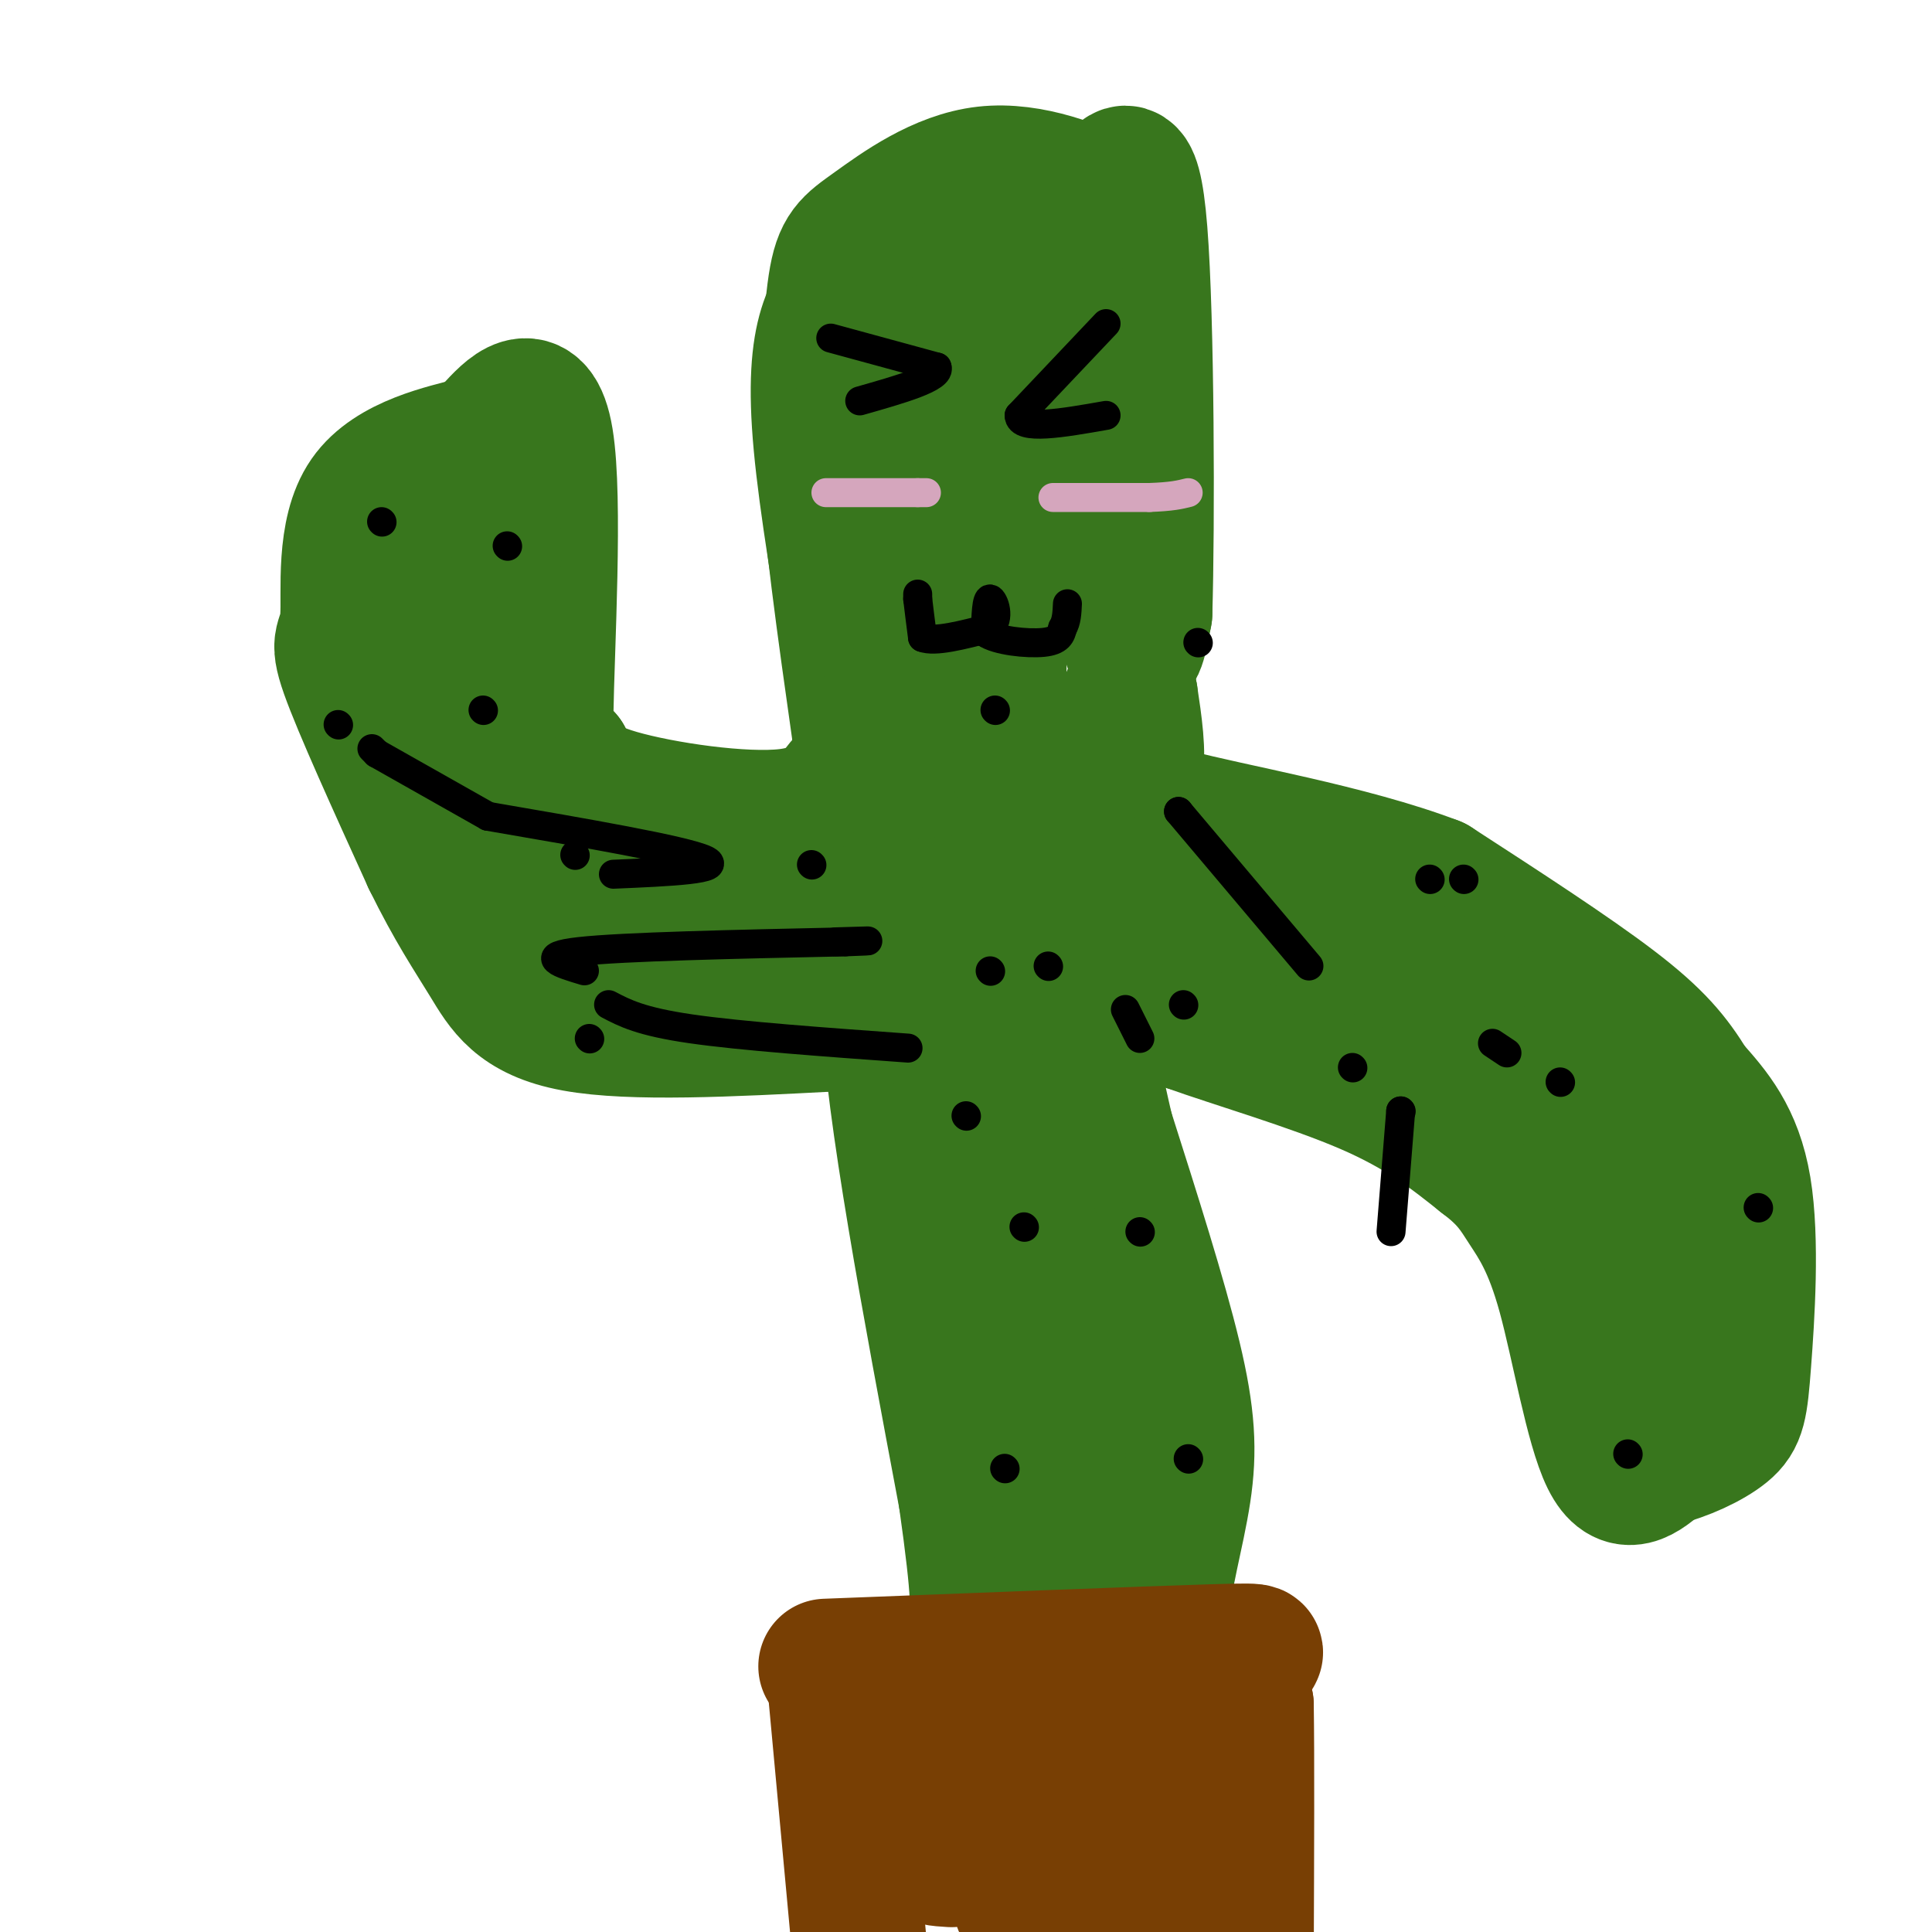
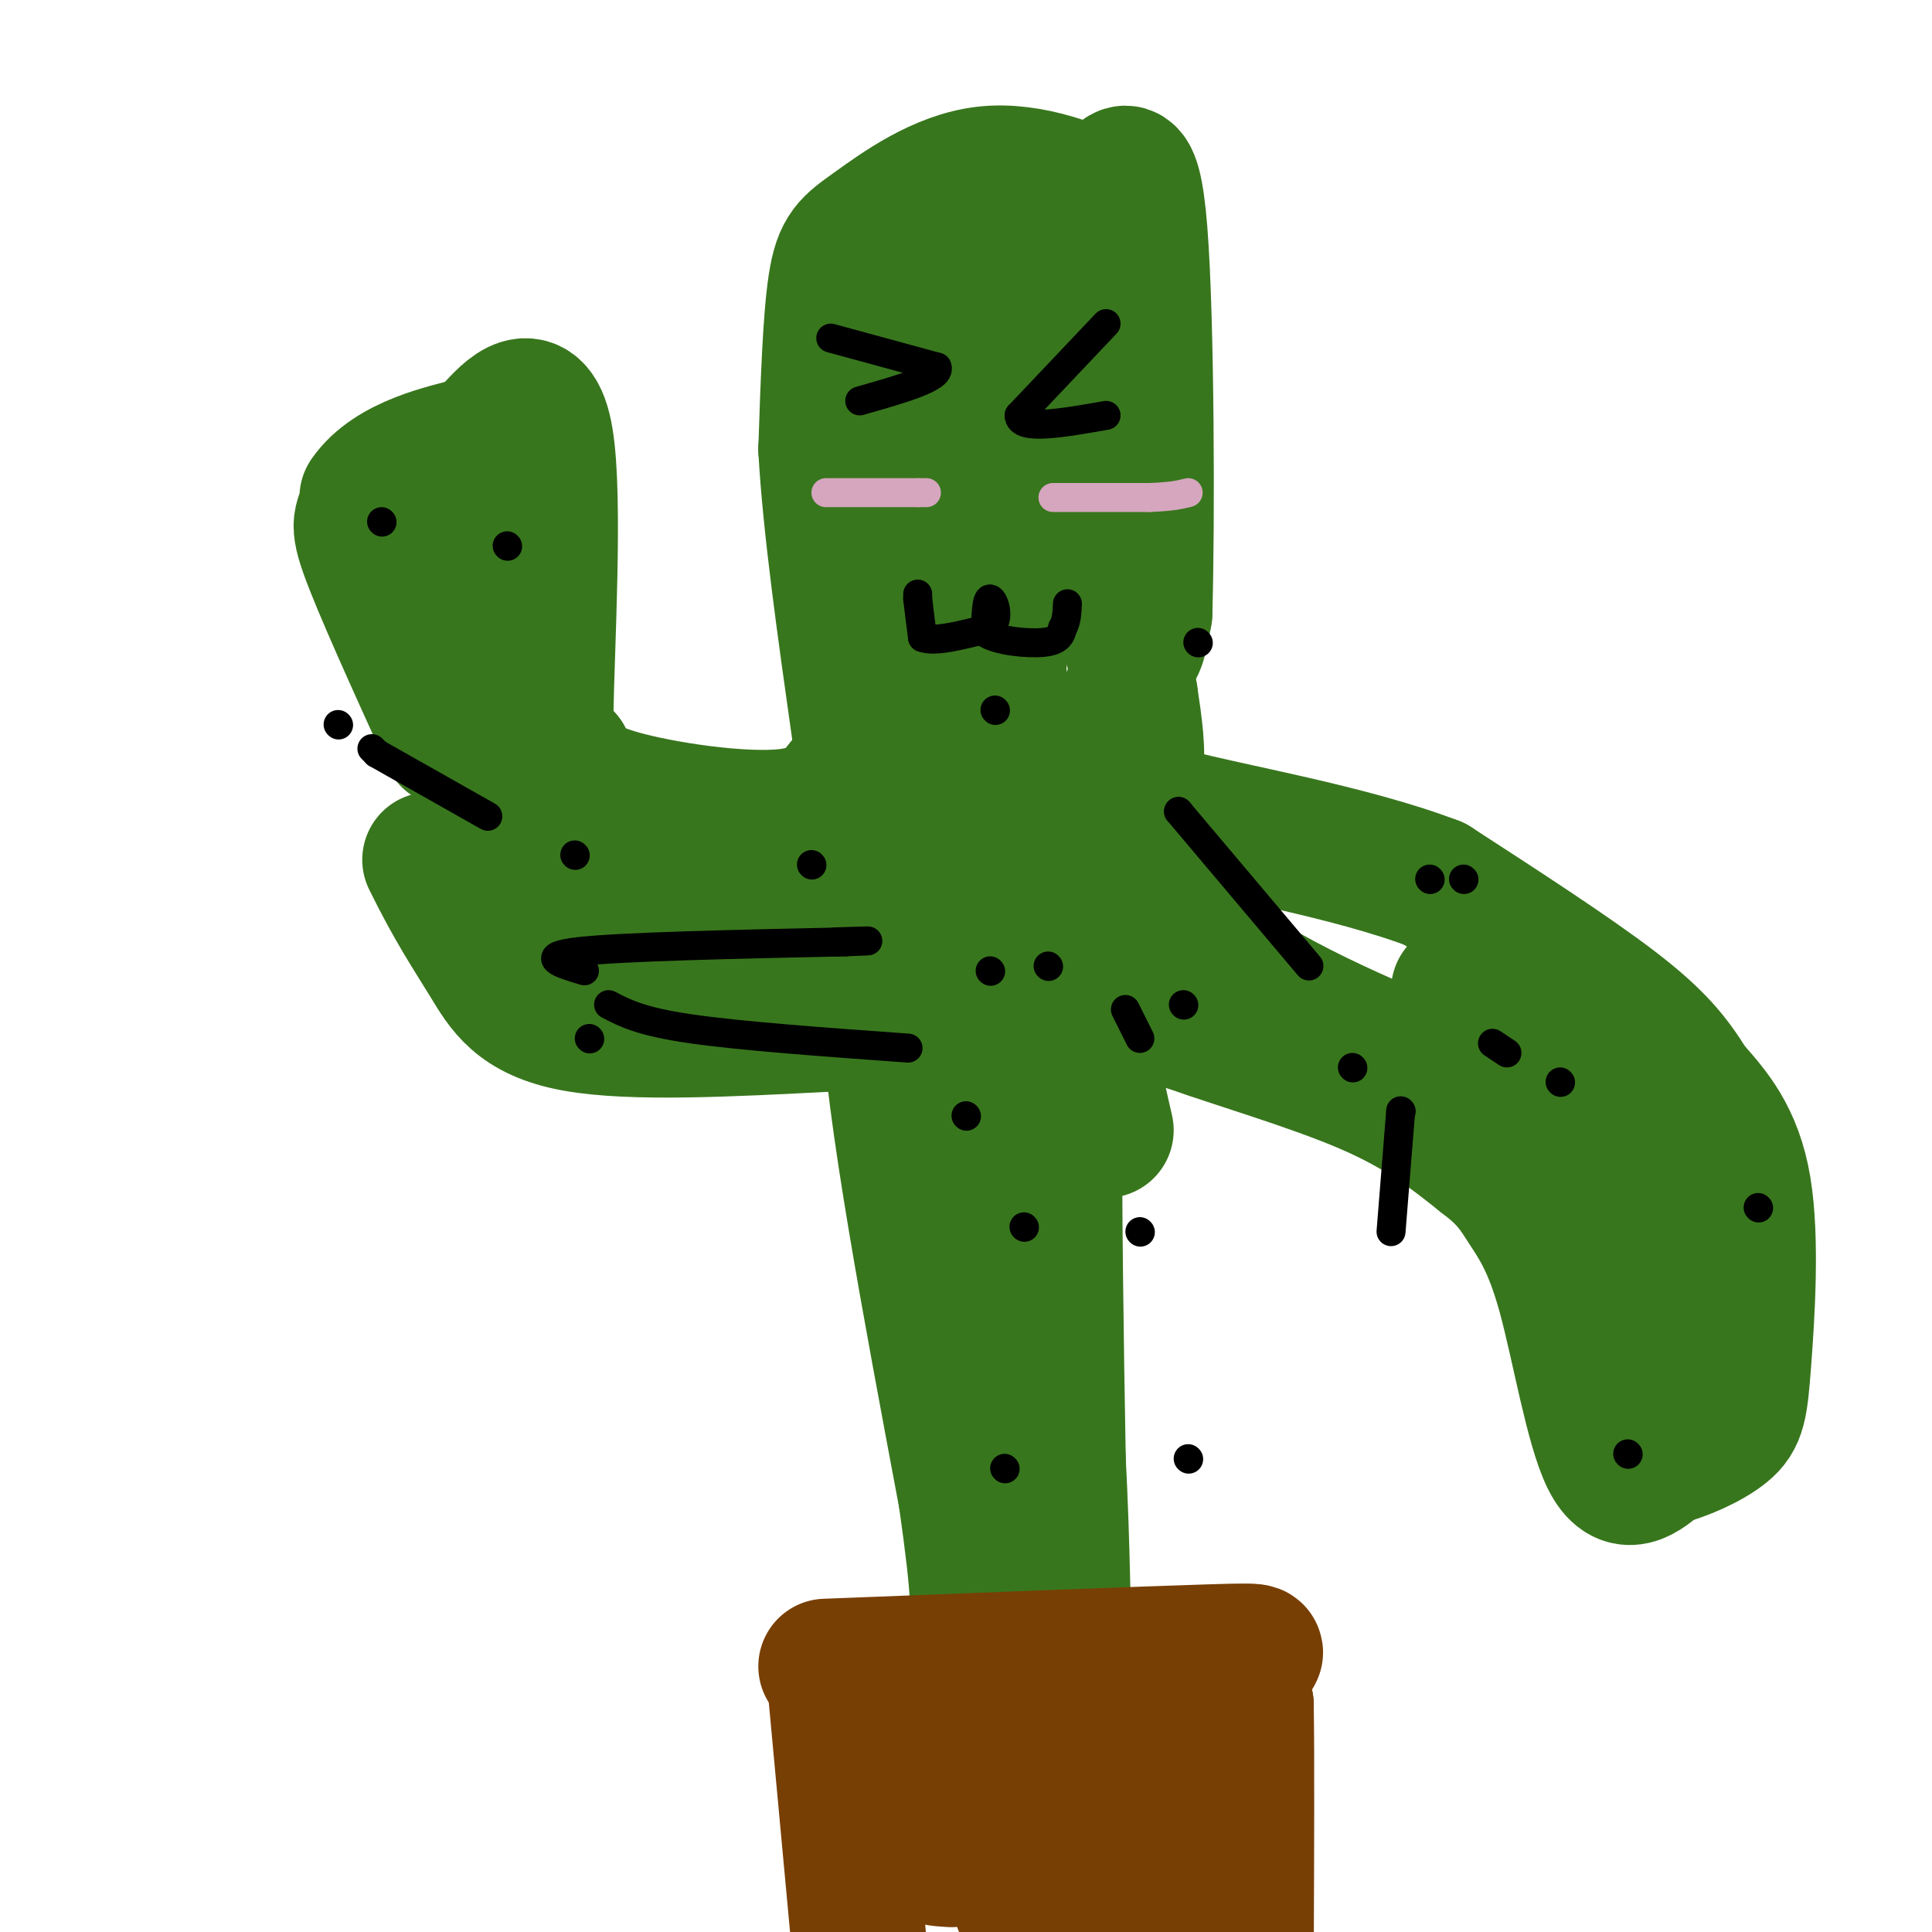
<svg xmlns="http://www.w3.org/2000/svg" viewBox="0 0 400 400" version="1.1">
  <g fill="none" stroke="#38761d" stroke-width="28" stroke-linecap="round" stroke-linejoin="round">
-     <path d="M177,139c-2.933,-17.400 -5.867,-34.800 -7,-47c-1.133,-12.200 -0.467,-19.200 1,-24c1.467,-4.800 3.733,-7.400 6,-10" />
    <path d="M177,58c3.646,-4.510 9.761,-10.786 18,-15c8.239,-4.214 18.603,-6.365 24,-5c5.397,1.365 5.828,6.247 6,17c0.172,10.753 0.086,27.376 0,44" />
    <path d="M225,99c0.167,11.167 0.583,17.083 1,23" />
    <path d="M226,122c0.857,0.833 2.500,-8.583 4,-7c1.500,1.583 2.857,14.167 4,18c1.143,3.833 2.071,-1.083 3,-6" />
    <path d="M237,127c0.556,-18.222 0.444,-60.778 -1,-79c-1.444,-18.222 -4.222,-12.111 -7,-6" />
    <path d="M229,42c-5.472,-2.871 -15.652,-7.048 -25,-6c-9.348,1.048 -17.863,7.321 -23,11c-5.137,3.679 -6.896,4.766 -8,12c-1.104,7.234 -1.552,20.617 -2,34" />
    <path d="M171,93c0.833,15.500 3.917,37.250 7,59" />
    <path d="M178,152c0.608,10.930 -1.373,8.754 -3,10c-1.627,1.246 -2.900,5.912 -12,7c-9.100,1.088 -26.029,-1.404 -35,-4c-8.971,-2.596 -9.986,-5.298 -11,-8" />
    <path d="M117,157c-2.770,0.137 -4.196,4.480 -4,-9c0.196,-13.480 2.014,-44.783 0,-57c-2.014,-12.217 -7.861,-5.348 -11,-2c-3.139,3.348 -3.569,3.174 -4,3" />
-     <path d="M98,92c-5.413,1.491 -16.946,3.719 -22,11c-5.054,7.281 -3.630,19.614 -4,25c-0.370,5.386 -2.534,3.825 0,11c2.534,7.175 9.767,23.088 17,39" />
+     <path d="M98,92c-5.413,1.491 -16.946,3.719 -22,11c-0.370,5.386 -2.534,3.825 0,11c2.534,7.175 9.767,23.088 17,39" />
    <path d="M89,178c4.905,10.012 8.667,15.542 12,21c3.333,5.458 6.238,10.845 18,13c11.762,2.155 32.381,1.077 53,0" />
    <path d="M172,212c13.500,-0.833 20.750,-2.917 28,-5" />
    <path d="M200,207c11.111,-1.533 24.889,-2.867 33,-2c8.111,0.867 10.556,3.933 13,7" />
    <path d="M246,212c9.178,3.311 25.622,8.089 37,13c11.378,4.911 17.689,9.956 24,15" />
    <path d="M307,240c5.375,4.037 6.812,6.628 9,10c2.188,3.372 5.128,7.523 8,18c2.872,10.477 5.678,27.279 9,34c3.322,6.721 7.161,3.360 11,0" />
    <path d="M344,302c4.439,-1.018 10.035,-3.561 13,-6c2.965,-2.439 3.298,-4.772 4,-14c0.702,-9.228 1.772,-25.351 0,-36c-1.772,-10.649 -6.386,-15.825 -11,-21" />
    <path d="M350,225c-3.622,-5.933 -7.178,-10.267 -16,-17c-8.822,-6.733 -22.911,-15.867 -37,-25" />
    <path d="M297,183c-17.476,-6.690 -42.667,-10.917 -54,-14c-11.333,-3.083 -8.810,-5.024 -8,-9c0.810,-3.976 -0.095,-9.988 -1,-16" />
    <path d="M234,144c-1.107,1.440 -3.375,13.042 -11,22c-7.625,8.958 -20.607,15.274 -28,22c-7.393,6.726 -9.196,13.863 -11,21" />
    <path d="M184,209c0.833,20.333 8.417,60.667 16,101" />
    <path d="M200,310c3.000,21.167 2.500,23.583 2,26" />
-     <path d="M202,336c8.056,3.971 27.194,0.898 35,0c7.806,-0.898 4.278,0.378 4,-4c-0.278,-4.378 2.694,-14.409 4,-23c1.306,-8.591 0.944,-15.740 -2,-28c-2.944,-12.260 -8.472,-29.630 -14,-47" />
    <path d="M229,234c-4.444,-19.133 -8.556,-43.467 -10,-25c-1.444,18.467 -0.222,79.733 1,141" />
    <path d="M220,350c0.333,8.022 0.667,-42.422 -3,-74c-3.667,-31.578 -11.333,-44.289 -19,-57" />
    <path d="M198,219c-4.511,-14.333 -6.289,-21.667 -7,-38c-0.711,-16.333 -0.356,-41.667 0,-67" />
    <path d="M191,114c-0.444,-18.911 -1.556,-32.689 0,-39c1.556,-6.311 5.778,-5.156 10,-4" />
    <path d="M201,71c2.702,3.464 4.458,14.125 5,42c0.542,27.875 -0.131,72.964 0,69c0.131,-3.964 1.065,-56.982 2,-110" />
    <path d="M208,72c-0.512,-24.345 -2.792,-30.208 -4,-15c-1.208,15.208 -1.345,51.488 0,72c1.345,20.512 4.173,25.256 7,30" />
    <path d="M211,159c3.190,8.476 7.667,14.667 16,22c8.333,7.333 20.524,15.810 31,22c10.476,6.190 19.238,10.095 28,14" />
    <path d="M286,217c11.511,6.578 26.289,16.022 36,26c9.711,9.978 14.356,20.489 19,31" />
    <path d="M341,274c3.045,2.107 1.156,-8.126 -2,-18c-3.156,-9.874 -7.581,-19.389 -12,-27c-4.419,-7.611 -8.834,-13.317 -13,-17c-4.166,-3.683 -8.083,-5.341 -12,-7" />
-     <path d="M302,205c-9.689,-5.178 -27.911,-14.622 -50,-18c-22.089,-3.378 -48.044,-0.689 -74,2" />
    <path d="M178,189c-21.200,1.911 -37.200,5.689 -47,4c-9.800,-1.689 -13.400,-8.844 -17,-16" />
    <path d="M114,177c-5.044,-5.511 -9.156,-11.289 -11,-21c-1.844,-9.711 -1.422,-23.356 -1,-37" />
    <path d="M102,119c0.202,-7.036 1.208,-6.125 0,-6c-1.208,0.125 -4.631,-0.536 -7,2c-2.369,2.536 -3.685,8.268 -5,14" />
    <path d="M90,129c1.667,8.167 8.333,21.583 15,35" />
  </g>
  <g fill="none" stroke="#783f04" stroke-width="28" stroke-linecap="round" stroke-linejoin="round">
    <path d="M171,345c33.133,-1.289 66.267,-2.578 80,-3c13.733,-0.422 8.067,0.022 6,2c-2.067,1.978 -0.533,5.489 1,9" />
    <path d="M258,353c0.167,10.167 0.083,31.083 0,52" />
    <path d="M178,404c0.000,0.000 -5.000,-54.000 -5,-54" />
    <path d="M173,350c-0.726,-6.988 -0.042,2.542 18,5c18.042,2.458 53.440,-2.155 57,1c3.560,3.155 -24.720,14.077 -53,25" />
    <path d="M195,381c5.512,7.369 45.792,13.292 58,15c12.208,1.708 -3.655,-0.798 -15,0c-11.345,0.798 -18.173,4.899 -25,9" />
    <path d="M221,401c-5.964,-3.006 -11.929,-6.012 -9,-9c2.929,-2.988 14.750,-5.958 20,-8c5.250,-2.042 3.929,-3.155 -3,-3c-6.929,0.155 -19.464,1.577 -32,3" />
    <path d="M197,384c-5.333,0.667 -2.667,0.833 0,1" />
  </g>
  <g fill="none" stroke="#d5a6bd" stroke-width="6" stroke-linecap="round" stroke-linejoin="round">
    <path d="M171,102c0.000,0.000 19.000,0.000 19,0" />
    <path d="M190,102c3.167,0.000 1.583,0.000 0,0" />
    <path d="M218,103c0.000,0.000 20.000,0.000 20,0" />
    <path d="M238,103c4.667,-0.167 6.333,-0.583 8,-1" />
  </g>
  <g fill="none" stroke="#000000" stroke-width="6" stroke-linecap="round" stroke-linejoin="round">
    <path d="M172,70c0.000,0.000 22.000,6.000 22,6" />
    <path d="M194,76c1.000,2.167 -7.500,4.583 -16,7" />
    <path d="M229,67c0.000,0.000 -18.000,19.000 -18,19" />
    <path d="M211,86c0.000,3.167 9.000,1.583 18,0" />
    <path d="M190,123c0.000,0.000 0.000,1.000 0,1" />
    <path d="M190,124c0.167,1.500 0.583,4.750 1,8" />
    <path d="M191,132c2.500,1.000 8.250,-0.500 14,-2" />
    <path d="M205,130c2.222,-1.956 0.778,-5.844 0,-6c-0.778,-0.156 -0.889,3.422 -1,7" />
    <path d="M204,131c2.333,1.667 8.667,2.333 12,2c3.333,-0.333 3.667,-1.667 4,-3" />
    <path d="M220,130c0.833,-1.333 0.917,-3.167 1,-5" />
    <path d="M119,177c0.000,0.000 0.100,0.100 0.1,0.1" />
-     <path d="M100,147c0.000,0.000 0.100,0.100 0.1,0.1" />
    <path d="M70,150c0.000,0.000 0.100,0.100 0.1,0.1" />
    <path d="M105,113c0.000,0.000 0.100,0.100 0.1,0.1" />
    <path d="M79,108c0.000,0.000 0.100,0.100 0.1,0.1" />
    <path d="M168,179c0.000,0.000 0.100,0.100 0.1,0.1" />
    <path d="M122,215c0.000,0.000 0.100,0.100 0.1,0.1" />
    <path d="M205,201c0.000,0.000 0.100,0.100 0.1,0.1" />
    <path d="M212,254c0.000,0.000 0.100,0.100 0.1,0.1" />
    <path d="M236,255c0.000,0.000 0.100,0.100 0.1,0.1" />
    <path d="M200,231c0.000,0.000 0.100,0.100 0.1,0.1" />
    <path d="M208,304c0.000,0.000 0.100,0.100 0.1,0.1" />
    <path d="M246,302c0.000,0.000 0.100,0.100 0.1,0.1" />
    <path d="M217,200c0.000,0.000 0.100,0.100 0.1,0.1" />
    <path d="M206,147c0.000,0.000 0.100,0.100 0.1,0.1" />
    <path d="M248,133c0.000,0.000 0.100,0.100 0.1,0.1" />
    <path d="M245,208c0.000,0.000 0.100,0.100 0.1,0.1" />
    <path d="M303,182c0.000,0.000 0.100,0.100 0.1,0.1" />
    <path d="M323,224c0.000,0.000 0.100,0.100 0.1,0.1" />
    <path d="M337,301c0.000,0.000 0.100,0.100 0.1,0.1" />
    <path d="M364,250c0.000,0.000 0.100,0.100 0.1,0.1" />
    <path d="M288,255c0.000,0.000 2.000,-25.000 2,-25" />
    <path d="M290,230c0.000,0.000 0.100,0.100 0.1,0.1" />
    <path d="M280,221c0.000,0.000 0.100,0.100 0.1,0.1" />
    <path d="M271,200c0.000,0.000 -27.000,-32.000 -27,-32" />
    <path d="M244,168c0.000,0.000 0.100,0.100 0.1,0.1" />
    <path d="M121,201c-5.000,-1.500 -10.000,-3.000 -1,-4c9.000,-1.000 32.000,-1.500 55,-2" />
    <path d="M175,195c8.833,-0.333 3.417,-0.167 -2,0" />
    <path d="M77,155c0.000,0.000 1.000,1.000 1,1" />
    <path d="M78,156c0.000,0.000 23.000,13.000 23,13" />
-     <path d="M101,169c20.333,3.500 40.667,7.000 45,9c4.333,2.000 -7.333,2.500 -19,3" />
    <path d="M126,208c3.333,1.750 6.667,3.500 17,5c10.333,1.500 27.667,2.750 45,4" />
    <path d="M233,209c0.000,0.000 3.000,6.000 3,6" />
    <path d="M309,216c0.000,0.000 3.000,2.000 3,2" />
    <path d="M296,182c0.000,0.000 0.100,0.100 0.1,0.1" />
  </g>
</svg>